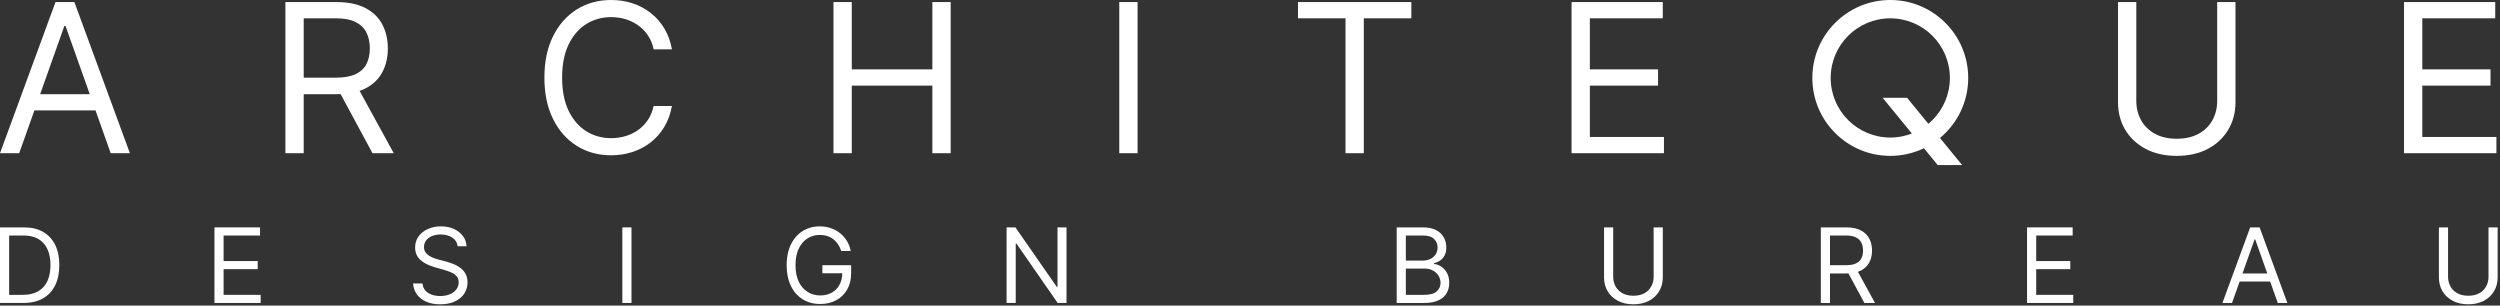
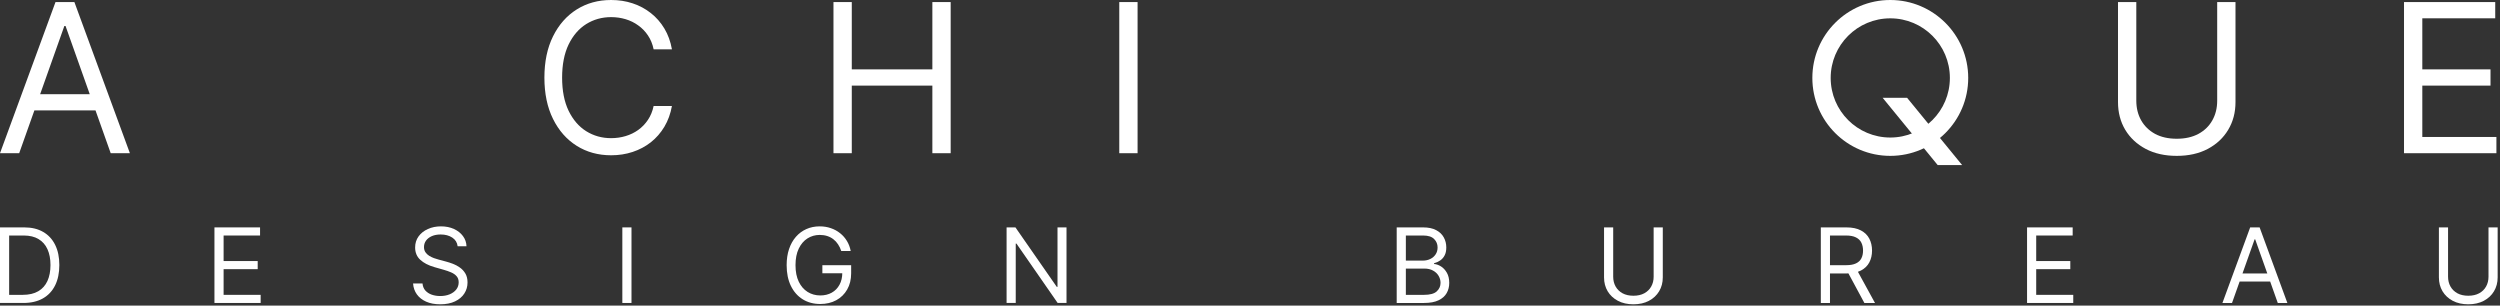
<svg xmlns="http://www.w3.org/2000/svg" width="818" height="100" viewBox="0 0 818 100" fill="none">
  <rect x="0" y="0" width="818" height="100" fill="#333333" stroke="none" />
  <g clip-path="url(#clip0_1002_196)">
    <path d="M6.278 50.13H0L18.159 0.676H24.341L42.5 50.13H36.222L21.443 8.5H21.057L6.278 50.13ZM8.597 30.812H33.903V36.125H8.597V30.812Z" fill="white" />
-     <path d="M93.383 50.13V0.676H110.093C113.957 0.676 117.128 1.336 119.608 2.656C122.087 3.96 123.922 5.755 125.113 8.041C126.305 10.327 126.9 12.927 126.9 15.841C126.9 18.754 126.305 21.338 125.113 23.592C123.922 25.846 122.095 27.617 119.632 28.904C117.169 30.176 114.021 30.812 110.19 30.812H96.667V25.403H109.997C112.637 25.403 114.762 25.017 116.372 24.244C117.998 23.471 119.173 22.377 119.897 20.96C120.638 19.527 121.008 17.821 121.008 15.841C121.008 13.86 120.638 12.13 119.897 10.649C119.157 9.168 117.974 8.025 116.348 7.22C114.722 6.399 112.573 5.988 109.9 5.988H99.372V50.13H93.383ZM116.662 27.914L128.832 50.13H121.877L109.9 27.914H116.662Z" fill="white" />
    <path d="M219.855 16.131H213.866C213.512 14.408 212.892 12.895 212.007 11.591C211.137 10.287 210.075 9.192 208.819 8.307C207.58 7.405 206.203 6.729 204.69 6.278C203.177 5.828 201.599 5.602 199.957 5.602C196.963 5.602 194.25 6.359 191.819 7.872C189.404 9.385 187.481 11.615 186.048 14.561C184.631 17.507 183.923 21.121 183.923 25.403C183.923 29.686 184.631 33.3 186.048 36.246C187.481 39.192 189.404 41.421 191.819 42.935C194.25 44.448 196.963 45.205 199.957 45.205C201.599 45.205 203.177 44.979 204.69 44.528C206.203 44.078 207.58 43.41 208.819 42.524C210.075 41.623 211.137 40.52 212.007 39.216C212.892 37.896 213.512 36.383 213.866 34.676H219.855C219.404 37.204 218.583 39.465 217.392 41.462C216.2 43.458 214.719 45.156 212.948 46.557C211.178 47.941 209.189 48.996 206.984 49.72C204.795 50.445 202.452 50.807 199.957 50.807C195.739 50.807 191.988 49.776 188.704 47.716C185.42 45.655 182.836 42.725 180.953 38.926C179.069 35.127 178.127 30.619 178.127 25.403C178.127 20.188 179.069 15.68 180.953 11.881C182.836 8.081 185.42 5.152 188.704 3.091C191.988 1.03 195.739 0 199.957 0C202.452 0 204.795 0.362 206.984 1.087C209.189 1.811 211.178 2.874 212.948 4.274C214.719 5.659 216.2 7.349 217.392 9.345C218.583 11.325 219.404 13.587 219.855 16.131Z" fill="white" />
    <path d="M272.712 50.13V0.676H278.701V22.698H305.07V0.676H311.058V50.13H305.07V28.011H278.701V50.13H272.712Z" fill="white" />
    <path d="M372.216 0.676V50.13H366.228V0.676H372.216Z" fill="white" />
-     <path d="M424.699 5.988V0.676H461.79V5.988H446.239V50.13H440.25V5.988H424.699Z" fill="white" />
-     <path d="M514.213 50.13V0.676H544.059V5.988H520.201V22.698H542.514V28.011H520.201V44.818H544.446V50.13H514.213Z" fill="white" />
    <path d="M725.465 0.676H731.453V33.42C731.453 36.801 730.657 39.819 729.063 42.475C727.485 45.116 725.256 47.2 722.374 48.73C719.492 50.243 716.112 51 712.232 51C708.352 51 704.971 50.243 702.09 48.73C699.208 47.2 696.971 45.116 695.377 42.475C693.799 39.819 693.01 36.801 693.01 33.42V0.676H698.999V32.937C698.999 35.352 699.53 37.501 700.593 39.385C701.655 41.252 703.168 42.725 705.132 43.804C707.113 44.866 709.479 45.397 712.232 45.397C714.985 45.397 717.351 44.866 719.331 43.804C721.311 42.725 722.825 41.252 723.871 39.385C724.934 37.501 725.465 35.352 725.465 32.937V0.676Z" fill="white" />
    <path d="M786.593 50.13V0.676H816.439V5.988H792.581V22.698H814.894V28.011H792.581V44.818H816.826V50.13H786.593Z" fill="white" />
    <path d="M457 99.131V74.403H465.645C467.367 74.403 468.788 74.701 469.907 75.297C471.026 75.884 471.859 76.677 472.406 77.675C472.954 78.665 473.227 79.764 473.227 80.972C473.227 82.034 473.038 82.911 472.66 83.604C472.29 84.296 471.799 84.843 471.187 85.246C470.583 85.648 469.927 85.946 469.219 86.139V86.381C469.975 86.429 470.736 86.695 471.501 87.177C472.265 87.66 472.905 88.353 473.42 89.254C473.936 90.156 474.193 91.258 474.193 92.562C474.193 93.802 473.911 94.917 473.348 95.907C472.785 96.897 471.895 97.682 470.68 98.261C469.464 98.841 467.883 99.131 465.935 99.131H457ZM459.994 96.474H465.935C467.891 96.474 469.279 96.096 470.1 95.339C470.929 94.575 471.344 93.649 471.344 92.562C471.344 91.725 471.13 90.953 470.704 90.244C470.277 89.528 469.67 88.956 468.881 88.53C468.092 88.095 467.158 87.878 466.08 87.878H459.994V96.474ZM459.994 85.27H465.548C466.45 85.27 467.263 85.093 467.987 84.739C468.72 84.384 469.299 83.885 469.726 83.241C470.161 82.597 470.378 81.841 470.378 80.972C470.378 79.885 470 78.963 469.243 78.207C468.486 77.442 467.287 77.06 465.645 77.06H459.994V85.27Z" fill="white" />
    <path d="M541.071 74.403H544.065V90.775C544.065 92.466 543.666 93.975 542.87 95.303C542.081 96.623 540.966 97.666 539.525 98.43C538.084 99.187 536.394 99.565 534.454 99.565C532.514 99.565 530.824 99.187 529.383 98.43C527.942 97.666 526.823 96.623 526.026 95.303C525.238 93.975 524.843 92.466 524.843 90.775V74.403H527.838V90.534C527.838 91.741 528.103 92.816 528.634 93.758C529.166 94.691 529.922 95.428 530.904 95.967C531.894 96.499 533.078 96.764 534.454 96.764C535.83 96.764 537.014 96.499 538.004 95.967C538.994 95.428 539.75 94.691 540.274 93.758C540.805 92.816 541.071 91.741 541.071 90.534V74.403Z" fill="white" />
    <path d="M595.774 99.131V74.403H604.13C606.061 74.403 607.647 74.733 608.887 75.393C610.126 76.045 611.044 76.943 611.64 78.086C612.235 79.229 612.533 80.529 612.533 81.986C612.533 83.443 612.235 84.734 611.64 85.861C611.044 86.988 610.13 87.874 608.899 88.518C607.667 89.154 606.094 89.472 604.178 89.472H597.417V86.767H604.081C605.401 86.767 606.464 86.574 607.269 86.187C608.082 85.801 608.669 85.254 609.032 84.545C609.402 83.829 609.587 82.976 609.587 81.986C609.587 80.996 609.402 80.13 609.032 79.39C608.661 78.649 608.07 78.078 607.257 77.675C606.444 77.265 605.369 77.06 604.033 77.06H598.769V99.131H595.774ZM607.414 88.023L613.499 99.131H610.022L604.033 88.023H607.414Z" fill="white" />
    <path d="M663.253 99.131V74.403H678.176V77.06H666.247V85.415H677.403V88.071H666.247V96.474H678.369V99.131H663.253Z" fill="white" />
    <path d="M730.317 99.131H727.178L736.257 74.403H739.348L748.428 99.131H745.289L737.899 78.315H737.706L730.317 99.131ZM731.476 89.472H744.13V92.128H731.476V89.472Z" fill="white" />
    <path d="M814.237 74.403H817.231V90.775C817.231 92.466 816.833 93.975 816.036 95.303C815.247 96.623 814.132 97.666 812.691 98.43C811.25 99.187 809.56 99.565 807.62 99.565C805.68 99.565 803.99 99.187 802.549 98.43C801.108 97.666 799.99 96.623 799.193 95.303C798.404 93.975 798.009 92.466 798.009 90.775V74.403H801.004V90.534C801.004 91.741 801.269 92.816 801.801 93.758C802.332 94.691 803.088 95.428 804.07 95.967C805.061 96.499 806.244 96.764 807.62 96.764C808.997 96.764 810.18 96.499 811.17 95.967C812.16 95.428 812.917 94.691 813.44 93.758C813.971 92.816 814.237 91.741 814.237 90.534V74.403Z" fill="white" />
    <path d="M7.631 99.13H0V74.403H7.969C10.367 74.403 12.42 74.898 14.126 75.888C15.833 76.87 17.141 78.283 18.05 80.126C18.96 81.962 19.415 84.159 19.415 86.719C19.415 89.294 18.956 91.512 18.038 93.371C17.121 95.223 15.785 96.647 14.03 97.645C12.275 98.635 10.142 99.13 7.631 99.13ZM2.994 96.474H7.438C9.482 96.474 11.176 96.08 12.521 95.291C13.865 94.502 14.867 93.379 15.527 91.922C16.187 90.466 16.517 88.731 16.517 86.719C16.517 84.722 16.191 83.004 15.539 81.563C14.887 80.114 13.913 79.003 12.617 78.231C11.321 77.45 9.707 77.059 7.776 77.059H2.994V96.474Z" fill="white" />
    <path d="M70.168 99.13V74.403H85.091V77.059H73.162V85.415H84.318V88.071H73.162V96.474H85.284V99.13H70.168Z" fill="white" />
    <path d="M149.741 80.585C149.596 79.362 149.008 78.412 147.978 77.736C146.947 77.06 145.684 76.722 144.187 76.722C143.092 76.722 142.134 76.899 141.313 77.253C140.5 77.607 139.864 78.094 139.405 78.714C138.955 79.334 138.729 80.038 138.729 80.827C138.729 81.487 138.886 82.054 139.2 82.529C139.522 82.996 139.933 83.386 140.432 83.7C140.931 84.006 141.454 84.26 142.001 84.461C142.549 84.654 143.052 84.811 143.51 84.932L146.022 85.608C146.666 85.777 147.382 86.01 148.171 86.308C148.968 86.606 149.728 87.013 150.453 87.528C151.185 88.035 151.789 88.687 152.264 89.484C152.739 90.281 152.976 91.259 152.976 92.418C152.976 93.754 152.626 94.961 151.926 96.04C151.234 97.118 150.219 97.976 148.883 98.612C147.555 99.247 145.941 99.565 144.042 99.565C142.271 99.565 140.737 99.28 139.442 98.708C138.154 98.137 137.139 97.34 136.399 96.317C135.666 95.295 135.252 94.108 135.155 92.756H138.246C138.327 93.689 138.641 94.462 139.188 95.074C139.743 95.678 140.444 96.128 141.289 96.426C142.142 96.716 143.06 96.861 144.042 96.861C145.185 96.861 146.211 96.676 147.12 96.305C148.03 95.927 148.75 95.404 149.282 94.736C149.813 94.06 150.079 93.271 150.079 92.369C150.079 91.548 149.849 90.88 149.39 90.365C148.932 89.85 148.328 89.431 147.579 89.109C146.831 88.787 146.022 88.506 145.152 88.264L142.11 87.395C140.178 86.84 138.649 86.047 137.522 85.016C136.395 83.986 135.831 82.638 135.831 80.972C135.831 79.587 136.206 78.38 136.954 77.35C137.711 76.311 138.725 75.506 139.997 74.935C141.277 74.355 142.705 74.065 144.283 74.065C145.877 74.065 147.294 74.351 148.533 74.923C149.773 75.486 150.755 76.259 151.479 77.241C152.212 78.223 152.598 79.338 152.638 80.585H149.741Z" fill="white" />
    <path d="M206.624 74.403V99.13H203.629V74.403H206.624Z" fill="white" />
    <path d="M275.261 82.131C274.995 81.318 274.645 80.589 274.21 79.945C273.784 79.293 273.273 78.738 272.677 78.279C272.089 77.82 271.421 77.47 270.673 77.229C269.924 76.987 269.103 76.867 268.21 76.867C266.745 76.867 265.413 77.245 264.213 78.001C263.014 78.758 262.06 79.873 261.352 81.346C260.643 82.819 260.289 84.626 260.289 86.767C260.289 88.908 260.647 90.715 261.364 92.188C262.08 93.661 263.05 94.776 264.274 95.533C265.497 96.289 266.874 96.668 268.403 96.668C269.82 96.668 271.067 96.366 272.146 95.762C273.232 95.15 274.078 94.289 274.681 93.178C275.293 92.059 275.599 90.743 275.599 89.23L276.517 89.423H269.079V86.767H278.497V89.423C278.497 91.46 278.062 93.231 277.193 94.736C276.331 96.241 275.14 97.408 273.619 98.237C272.106 99.058 270.367 99.469 268.403 99.469C266.214 99.469 264.29 98.954 262.632 97.923C260.982 96.893 259.694 95.428 258.768 93.528C257.85 91.629 257.392 89.375 257.392 86.767C257.392 84.811 257.653 83.052 258.176 81.491C258.708 79.921 259.456 78.585 260.422 77.482C261.388 76.379 262.531 75.534 263.851 74.947C265.171 74.359 266.624 74.065 268.21 74.065C269.514 74.065 270.729 74.263 271.856 74.657C272.991 75.043 274.001 75.595 274.887 76.311C275.78 77.019 276.525 77.869 277.12 78.859C277.716 79.841 278.126 80.931 278.352 82.131H275.261Z" fill="white" />
    <path d="M348.963 74.403V99.13H346.065L332.591 79.716H332.349V99.13H329.355V74.403H332.253L345.776 93.866H346.017V74.403H348.963Z" fill="white" />
    <path fill-rule="evenodd" clip-rule="evenodd" d="M618.5 45C629.27 45 638 36.27 638 25.5C638 14.73 629.27 6 618.5 6C607.73 6 599 14.73 599 25.5C599 36.27 607.73 45 618.5 45ZM618.5 51C632.583 51 644 39.583 644 25.5C644 11.417 632.583 0 618.5 0C604.417 0 593 11.417 593 25.5C593 39.583 604.417 51 618.5 51Z" fill="white" />
    <path d="M616 32H624L642 54H634L616 32Z" fill="white" />
  </g>
  <defs>
    <clipPath id="clip0_1002_196">
      <rect width="818" height="100" fill="white" />
    </clipPath>
  </defs>
</svg>